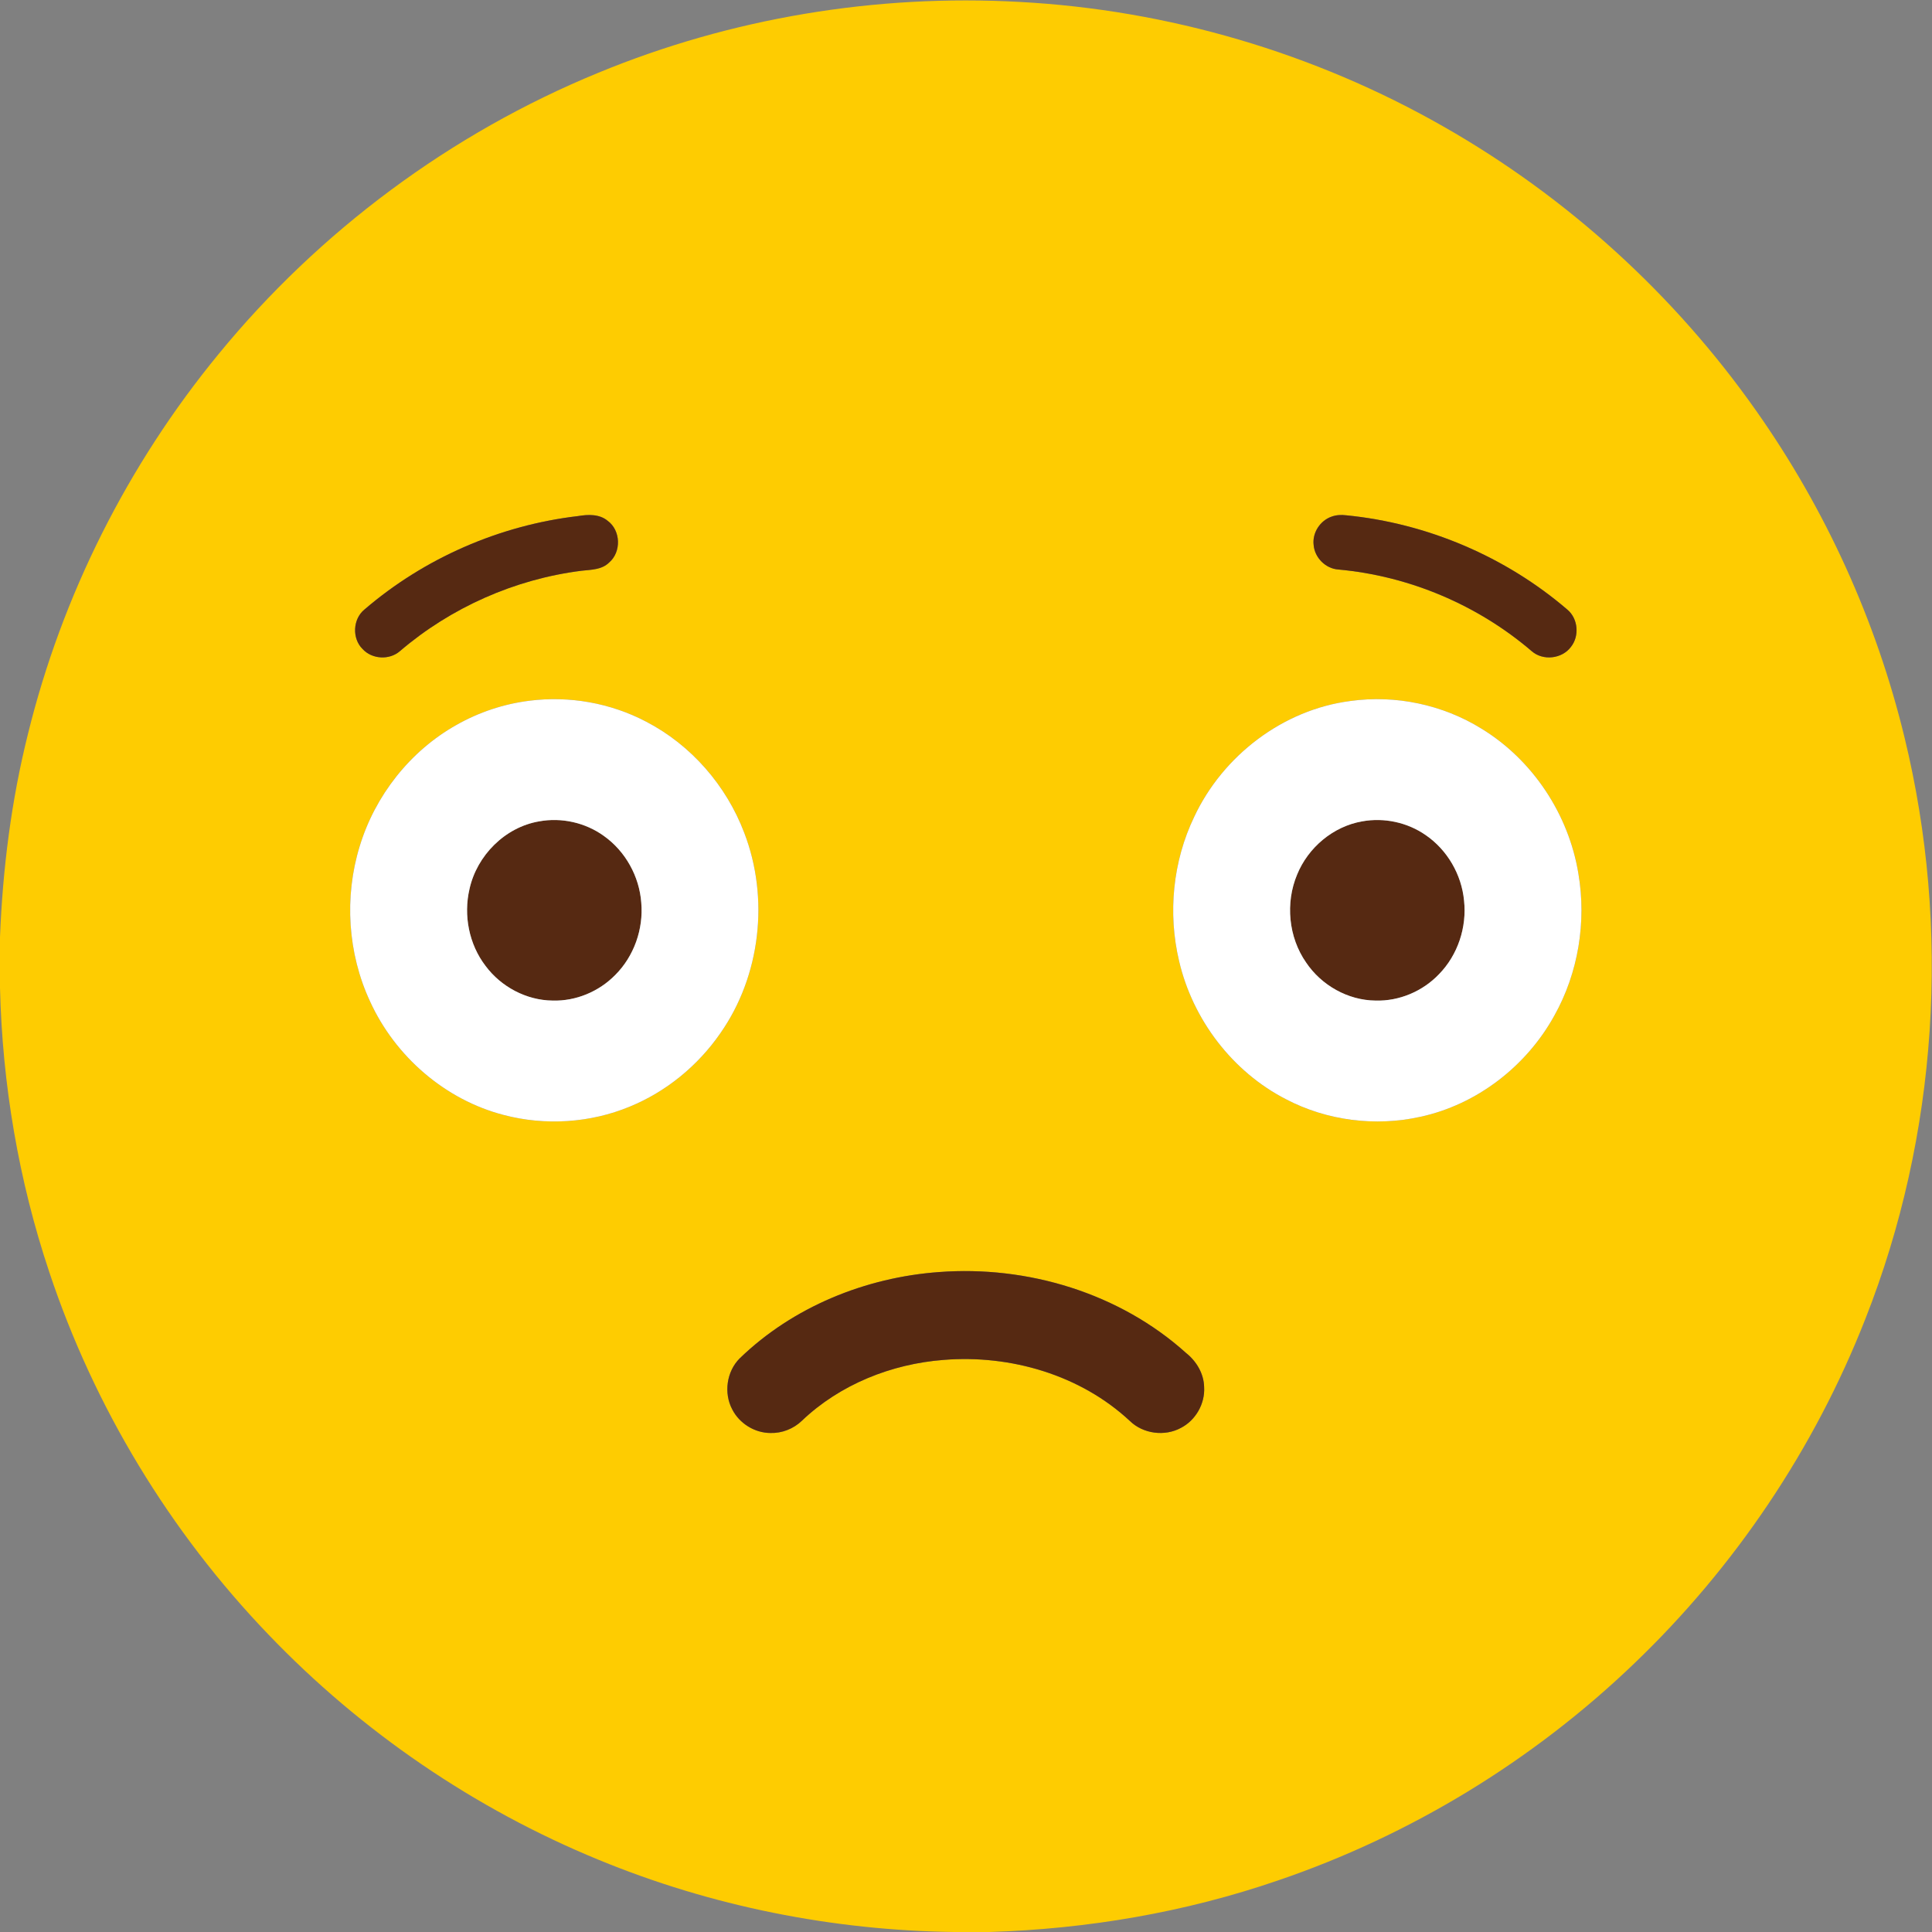
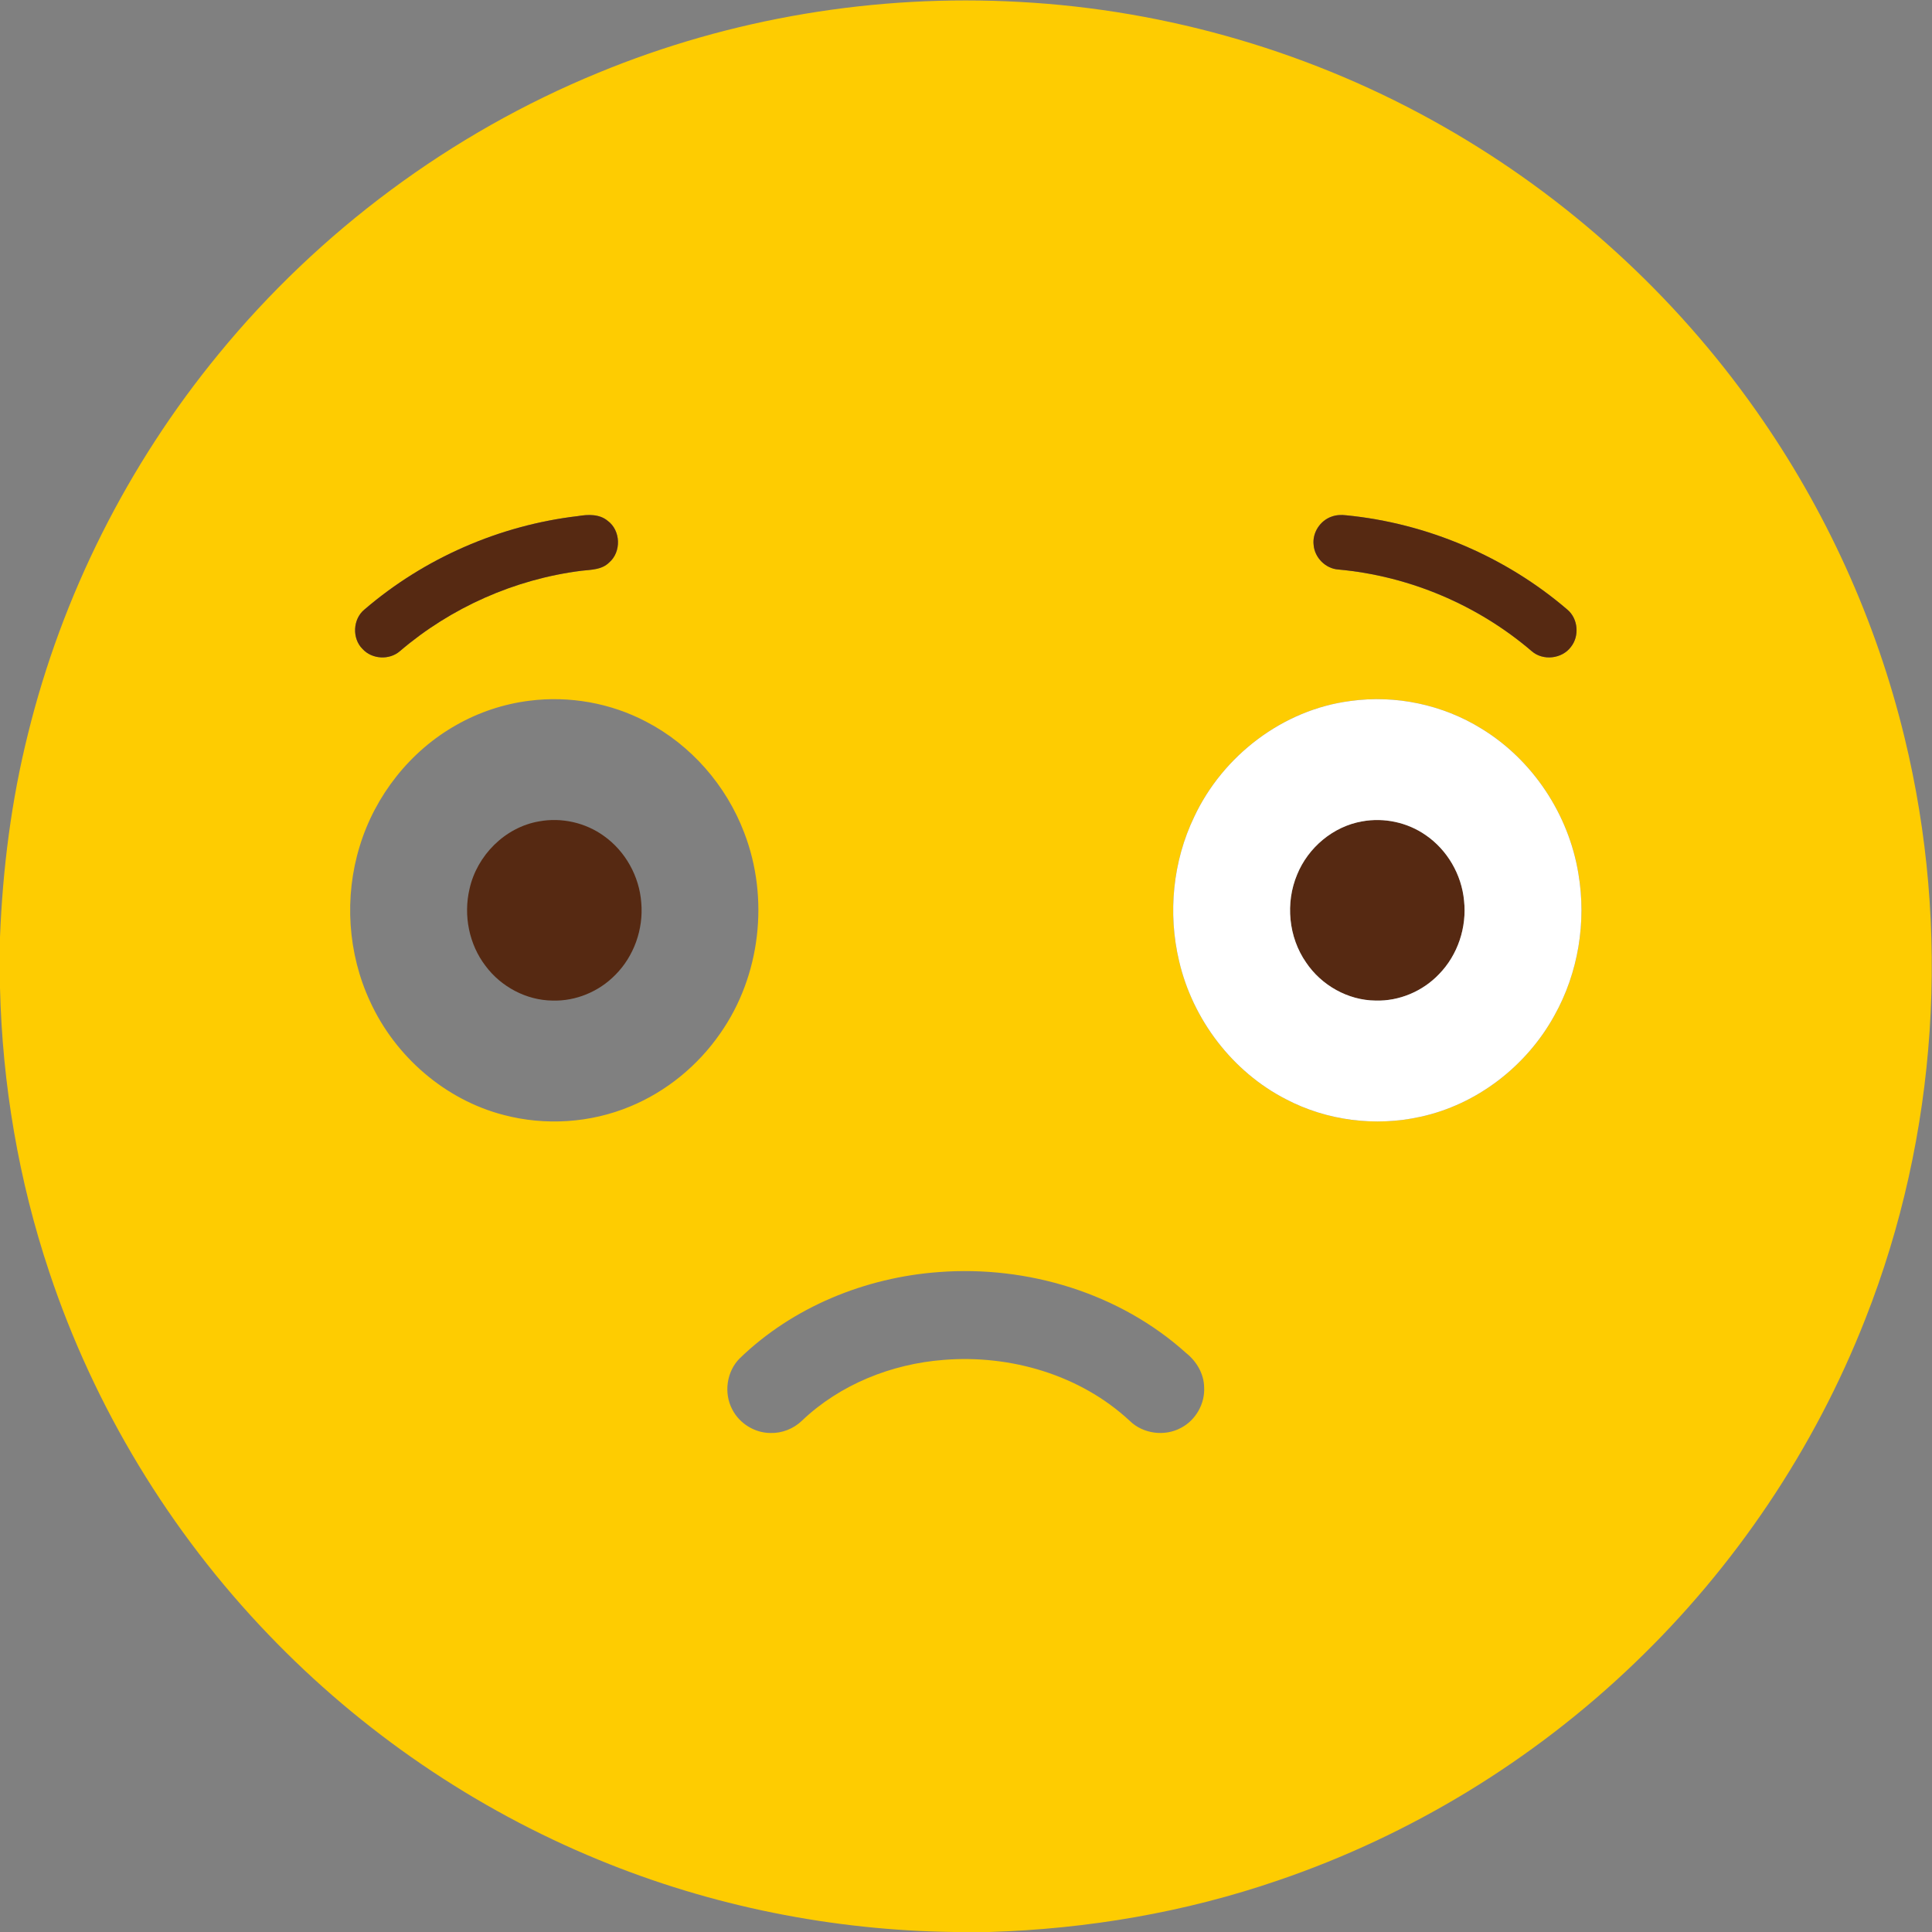
<svg xmlns="http://www.w3.org/2000/svg" width="993pt" height="993pt" viewBox="0 0 993 993" version="1.1">
  <rect x="0" y="0" width="993" height="993" fill="#808080" stroke="none" />
  <g id="#fecc01ff">
    <path fill="#fecc01" opacity="1.00" d=" M 307.45 37.43 C 375.71 9.23 450.35 -3.13 524.06 0.99 C 600.34 5.06 675.58 27.16 741.91 65.05 C 805.36 101.15 860.65 151.45 902.65 211.16 C 938.25 261.66 964.29 318.87 978.85 378.92 C 1002.86 477.47 995.99 583.39 958.78 677.80 C 932.65 744.54 891.74 805.40 839.98 854.96 C 788.01 904.86 725.07 943.29 656.86 966.50 C 609.14 982.91 558.88 991.46 508.48 993.00 L 490.32 993.00 C 427.87 992.19 365.55 979.74 307.78 955.93 C 243.90 929.73 185.66 889.93 137.92 840.06 C 87.25 787.30 48.41 723.22 25.32 653.79 C 9.57 606.74 1.19 557.29 0.00 507.70 L 0.00 481.64 C 1.39 446.48 5.83 411.38 14.38 377.21 C 31.90 305.92 65.71 238.75 112.30 182.04 C 164.12 118.75 231.76 68.50 307.45 37.43 M 297.11 265.25 C 256.83 269.96 218.03 286.87 187.27 313.32 C 181.31 318.22 180.87 328.17 186.36 333.58 C 191.17 338.86 200.12 339.38 205.52 334.69 C 231.74 312.24 264.62 297.66 298.87 293.35 C 303.78 292.80 309.34 292.87 313.10 289.10 C 319.44 283.68 319.08 272.60 312.31 267.67 C 308.06 264.14 302.23 264.39 297.11 265.25 M 684.39 265.54 C 678.49 267.58 674.42 273.87 675.18 280.10 C 675.69 286.61 681.30 292.26 687.84 292.71 C 724.27 296.00 759.53 310.91 787.30 334.72 C 793.09 339.75 802.86 338.66 807.42 332.49 C 811.88 326.91 811.11 317.98 805.62 313.36 C 773.87 286.10 733.59 268.95 691.95 264.85 C 689.42 264.54 686.80 264.65 684.39 265.54 M 272.09 360.16 C 258.94 361.80 246.13 366.06 234.61 372.60 C 210.78 385.98 192.74 408.96 184.84 435.06 C 176.86 461.09 178.71 490.06 190.23 514.77 C 203.13 542.99 228.77 565.29 258.94 573.08 C 280.27 578.69 303.43 577.20 323.80 568.73 C 342.48 561.05 358.71 547.72 370.19 531.13 C 390.95 501.56 395.48 461.67 382.52 428.03 C 373.33 403.75 355.18 382.87 332.08 370.91 C 313.81 361.30 292.56 357.55 272.09 360.16 M 694.11 360.29 C 659.45 364.71 628.55 388.35 613.80 419.82 C 602.80 442.67 600.17 469.32 606.03 493.97 C 613.05 524.08 633.47 550.91 661.06 565.03 C 682.04 575.99 706.88 579.14 729.97 574.02 C 759.09 567.74 784.63 547.95 798.93 521.93 C 811.21 499.99 815.46 473.81 811.26 449.05 C 806.30 418.62 787.81 390.59 761.44 374.51 C 741.53 362.17 717.31 357.06 694.11 360.29 M 482.56 653.81 C 444.82 656.56 407.58 671.68 380.23 698.13 C 373.44 704.86 371.89 716.06 376.39 724.46 C 380.07 731.64 387.87 736.48 395.96 736.52 C 401.92 736.70 407.88 734.36 412.16 730.22 C 431.74 711.55 458.24 701.00 485.04 698.95 C 519.34 696.18 555.30 706.65 580.71 730.33 C 587.52 736.98 598.65 738.43 606.98 733.89 C 614.55 729.98 619.40 721.47 618.89 712.97 C 618.77 706.04 614.96 699.65 609.62 695.41 C 575.46 664.62 528.12 650.34 482.56 653.81 Z" />
  </g>
  <g id="#562912ff">
    <path fill="#562912" opacity="1.00" d=" M 297.11 265.25 C 302.23 264.39 308.06 264.14 312.31 267.67 C 319.08 272.60 319.44 283.68 313.10 289.10 C 309.34 292.87 303.78 292.80 298.87 293.35 C 264.62 297.66 231.74 312.24 205.52 334.69 C 200.12 339.38 191.17 338.86 186.36 333.58 C 180.87 328.17 181.31 318.22 187.27 313.32 C 218.03 286.87 256.83 269.96 297.11 265.25 Z" />
    <path fill="#562912" opacity="1.00" d=" M 684.39 265.54 C 686.80 264.65 689.42 264.54 691.95 264.85 C 733.59 268.95 773.87 286.10 805.62 313.36 C 811.11 317.98 811.88 326.91 807.42 332.49 C 802.86 338.66 793.09 339.75 787.30 334.72 C 759.53 310.91 724.27 296.00 687.84 292.71 C 681.30 292.26 675.69 286.61 675.18 280.10 C 674.42 273.87 678.49 267.58 684.39 265.54 Z" />
    <path fill="#562912" opacity="1.00" d=" M 277.11 422.16 C 288.61 420.04 300.89 422.80 310.37 429.65 C 321.45 437.50 328.62 450.45 329.60 463.98 C 330.78 477.52 325.85 491.52 316.20 501.13 C 307.85 509.65 295.95 514.64 284.00 514.27 C 270.56 514.14 257.55 507.20 249.57 496.47 C 241.06 485.40 238.14 470.47 241.31 456.93 C 245.10 439.69 259.58 425.14 277.11 422.16 Z" />
    <path fill="#562912" opacity="1.00" d=" M 700.12 422.16 C 711.36 420.10 723.35 422.67 732.74 429.20 C 743.87 436.81 751.24 449.52 752.49 462.93 C 753.98 476.59 749.26 490.85 739.62 500.70 C 731.25 509.50 719.12 514.66 706.94 514.27 C 692.78 514.13 679.14 506.40 671.29 494.69 C 662.24 481.69 660.57 464.07 666.69 449.50 C 672.36 435.59 685.24 424.73 700.12 422.16 Z" />
-     <path fill="#562912" opacity="1.00" d=" M 482.56 653.81 C 528.12 650.34 575.46 664.62 609.62 695.41 C 614.96 699.65 618.77 706.04 618.89 712.97 C 619.40 721.47 614.55 729.98 606.98 733.89 C 598.65 738.43 587.52 736.98 580.71 730.33 C 555.30 706.65 519.34 696.18 485.04 698.95 C 458.24 701.00 431.74 711.55 412.16 730.22 C 407.88 734.36 401.92 736.70 395.96 736.52 C 387.87 736.48 380.07 731.64 376.39 724.46 C 371.89 716.06 373.44 704.86 380.23 698.13 C 407.58 671.68 444.82 656.56 482.56 653.81 Z" />
  </g>
  <g id="#ffffffff">
-     <path fill="#ffffff" opacity="1.00" d=" M 272.09 360.16 C 292.56 357.55 313.81 361.30 332.08 370.91 C 355.18 382.87 373.33 403.75 382.52 428.03 C 395.48 461.67 390.95 501.56 370.19 531.13 C 358.71 547.72 342.48 561.05 323.80 568.73 C 303.43 577.20 280.27 578.69 258.94 573.08 C 228.77 565.29 203.13 542.99 190.23 514.77 C 178.71 490.06 176.86 461.09 184.84 435.06 C 192.74 408.96 210.78 385.98 234.61 372.60 C 246.13 366.06 258.94 361.80 272.09 360.16 M 277.11 422.16 C 259.58 425.14 245.10 439.69 241.31 456.93 C 238.14 470.47 241.06 485.40 249.57 496.47 C 257.55 507.20 270.56 514.14 284.00 514.27 C 295.95 514.64 307.85 509.65 316.20 501.13 C 325.85 491.52 330.78 477.52 329.60 463.98 C 328.62 450.45 321.45 437.50 310.37 429.65 C 300.89 422.80 288.61 420.04 277.11 422.16 Z" />
    <path fill="#ffffff" opacity="1.00" d=" M 694.11 360.29 C 717.31 357.06 741.53 362.17 761.44 374.51 C 787.81 390.59 806.30 418.62 811.26 449.05 C 815.46 473.81 811.21 499.99 798.93 521.93 C 784.63 547.95 759.09 567.74 729.97 574.02 C 706.88 579.14 682.04 575.99 661.06 565.03 C 633.47 550.91 613.05 524.08 606.03 493.97 C 600.17 469.32 602.80 442.67 613.80 419.82 C 628.55 388.35 659.45 364.71 694.11 360.29 M 700.12 422.16 C 685.24 424.73 672.36 435.59 666.69 449.50 C 660.57 464.07 662.24 481.69 671.29 494.69 C 679.14 506.40 692.78 514.13 706.94 514.27 C 719.12 514.66 731.25 509.50 739.62 500.70 C 749.26 490.85 753.98 476.59 752.49 462.93 C 751.24 449.52 743.87 436.81 732.74 429.20 C 723.35 422.67 711.36 420.10 700.12 422.16 Z" />
  </g>
</svg>